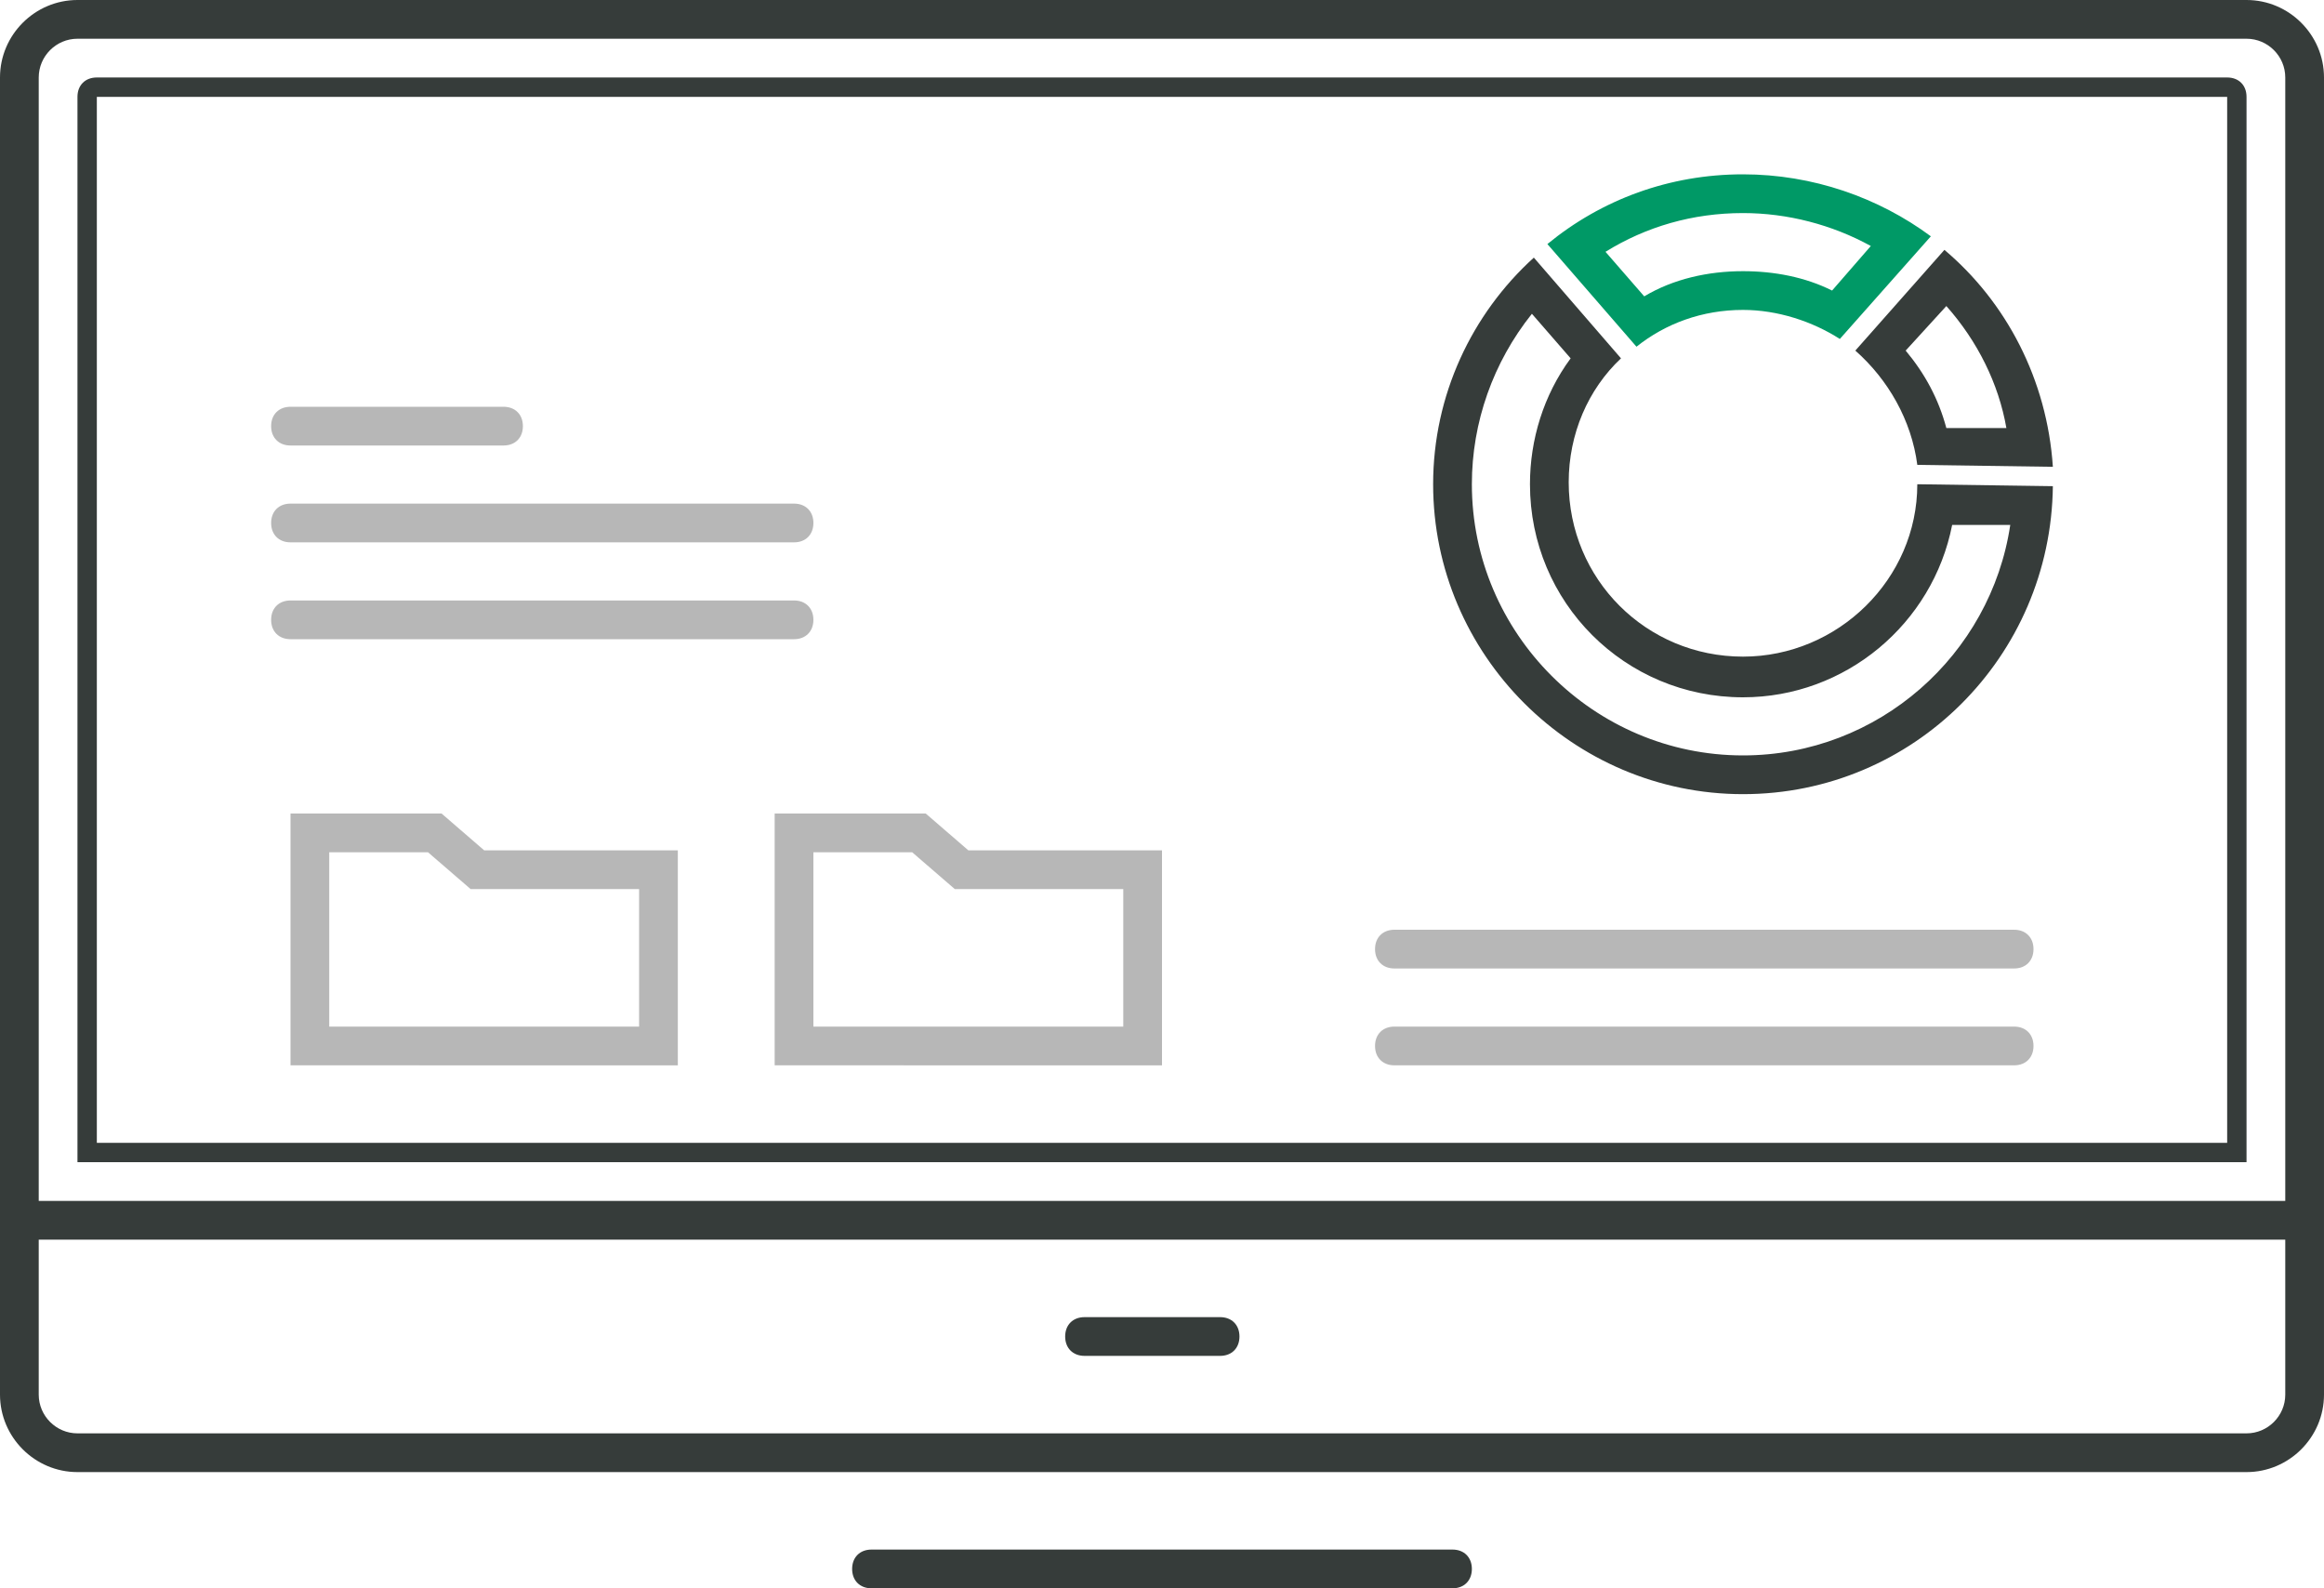
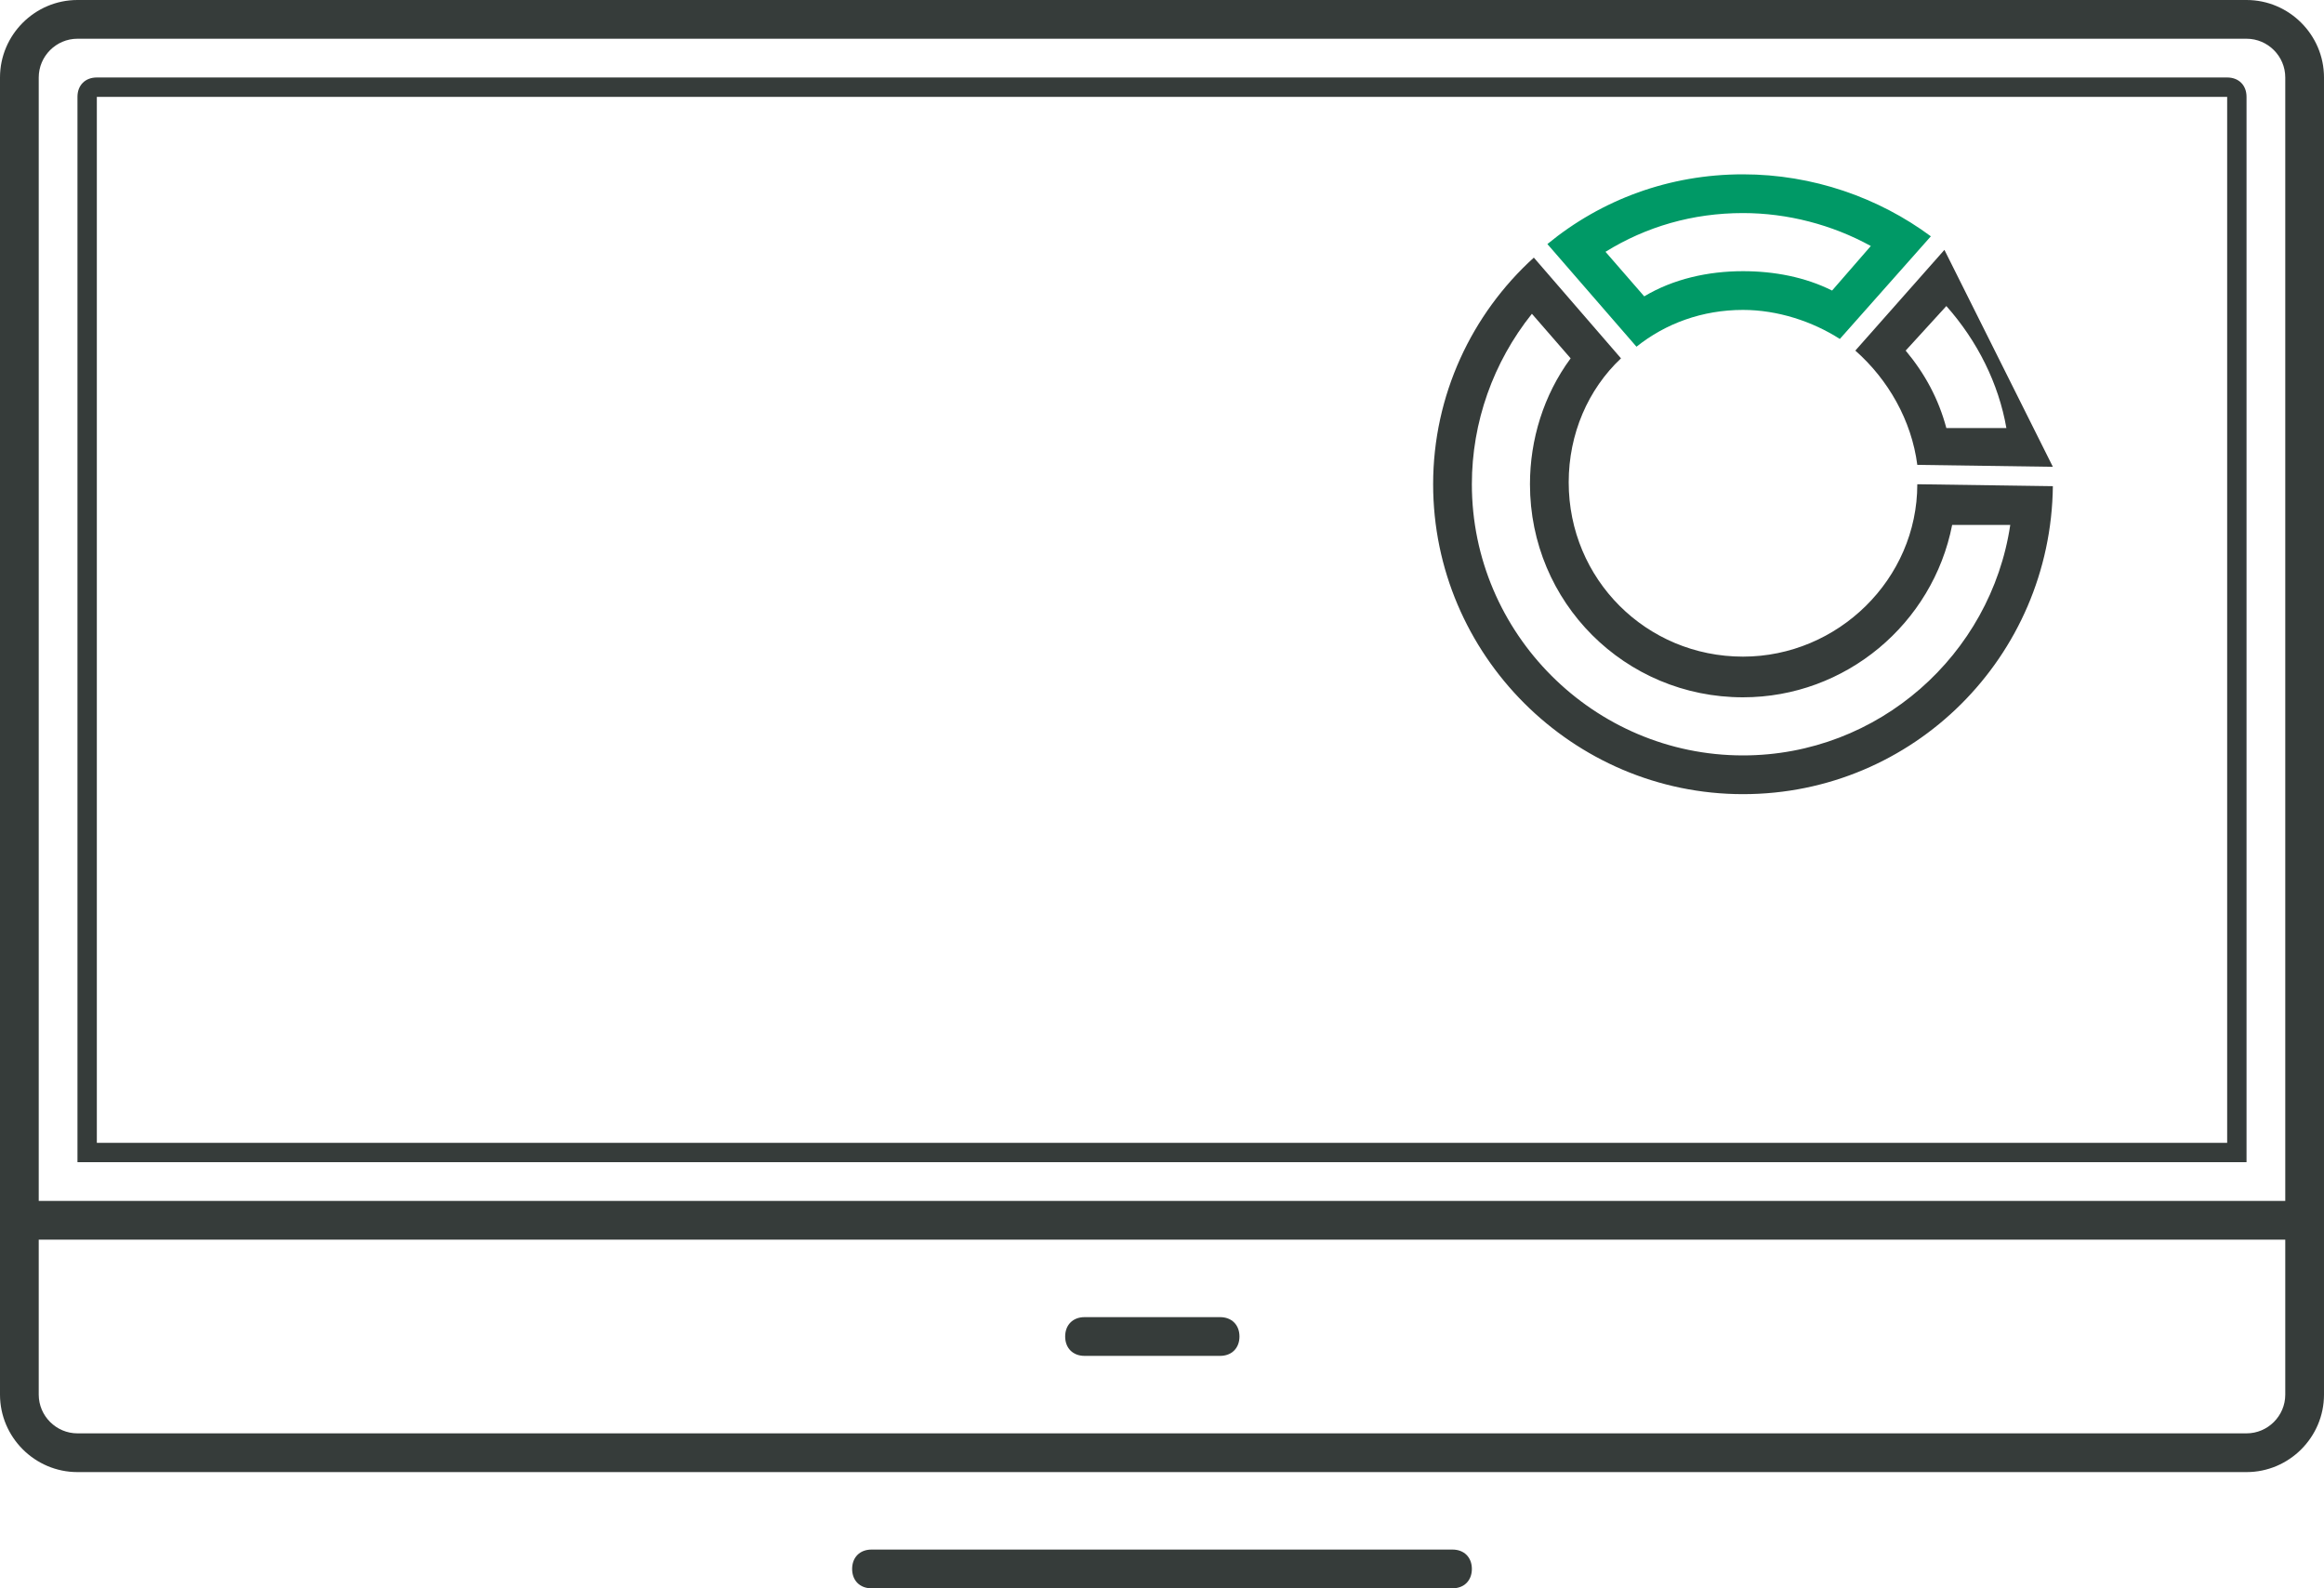
<svg xmlns="http://www.w3.org/2000/svg" viewBox="0 0 120 82" fill="none">
  <path d="M116 0H4C1.8 0 0 1.8 0 4v68c0 2.2 1.8 4 4 4h112c2.2 0 4-1.8 4-4V4c0-2.2-1.8-4-4-4zm2 72c0 1.1-.9 2-2 2H4c-1.1 0-2-.9-2-2v-8h116v8zM2 62V4c0-1.1.9-2 2-2h112c1.1 0 2 .9 2 2v58H2z" fill="#363C3A" />
  <path d="M63 70h-7c-.6 0-1-.4-1-1s.4-1 1-1h7c.6 0 1 .4 1 1s-.4 1-1 1zm53-10H4V5c0-.6.4-1 1-1h110c.6 0 1 .4 1 1v55zM5 59h110V5H5v54zM5 4.5V5v-.5zM75 82H45c-.6 0-1-.4-1-1s.4-1 1-1h30c.6 0 1 .4 1 1s-.4 1-1 1z" fill="#363C3A" />
-   <path d="M104 55H72c-.6 0-1-.4-1-1s.4-1 1-1h32c.6 0 1 .4 1 1s-.4 1-1 1zm0-5H72c-.6 0-1-.4-1-1s.4-1 1-1h32c.6 0 1 .4 1 1s-.4 1-1 1zM41 28H15c-.6 0-1-.4-1-1s.4-1 1-1h26c.6 0 1 .4 1 1s-.4 1-1 1zm0 5H15c-.6 0-1-.4-1-1s.4-1 1-1h26c.6 0 1 .4 1 1s-.4 1-1 1zM26 23H15c-.6 0-1-.4-1-1s.4-1 1-1h11c.6 0 1 .4 1 1s-.4 1-1 1zm9 32H15V42h7.8l2.2 1.9h10V55zm-18-2h16v-7.1h-8.7L22.1 44H17v9zm43 2H40V42h7.8l2.2 1.9h10V55zm-18-2h16v-7.1h-8.7L47.1 44H42v9z" fill="#B7B7B7" />
  <path d="M90 11c2.3 0 4.6.6 6.6 1.7l-2 2.3c-1.4-.7-3-1-4.6-1-1.8 0-3.6.4-5.1 1.3l-2-2.3c2.1-1.3 4.5-2 7.1-2zm0-2c-3.8 0-7.3 1.3-10.1 3.6l4.6 5.3C86 16.7 87.9 16 90 16c1.8 0 3.6.6 5 1.5l4.7-5.3C97 10.2 93.6 9 90 9z" fill="#096" />
-   <path d="M100.5 15.8c1.6 1.8 2.7 4 3.1 6.3h-3.1c-.4-1.5-1.1-2.8-2.1-4l2.1-2.3zm-.1-2.9l-4.6 5.2c1.7 1.5 2.9 3.6 3.2 5.9l7 .1c-.3-4.5-2.4-8.5-5.6-11.2z" fill="#363C3A" />
+   <path d="M100.5 15.8c1.6 1.8 2.7 4 3.1 6.3h-3.1c-.4-1.5-1.1-2.8-2.1-4l2.1-2.3zm-.1-2.9l-4.6 5.2c1.7 1.5 2.9 3.6 3.2 5.9l7 .1z" fill="#363C3A" />
  <path d="M79.1 16.2l2 2.3C79.7 20.4 79 22.7 79 25c0 6.1 4.9 11 11 11 5.3 0 9.8-3.8 10.8-8.9h3C102.8 33.8 97 39 90 39c-7.7 0-14-6.3-14-14 0-3.2 1.1-6.3 3.1-8.8zm.1-2.9C76 16.2 74 20.4 74 25c0 8.8 7.2 16 16 16s15.9-7.1 16-15.9l-7-.1c0 4.9-4.1 8.9-9 8.9-5 0-9-4-9-9 0-2.5 1-4.8 2.7-6.4l-4.5-5.2z" fill="#363C3A" />
</svg>